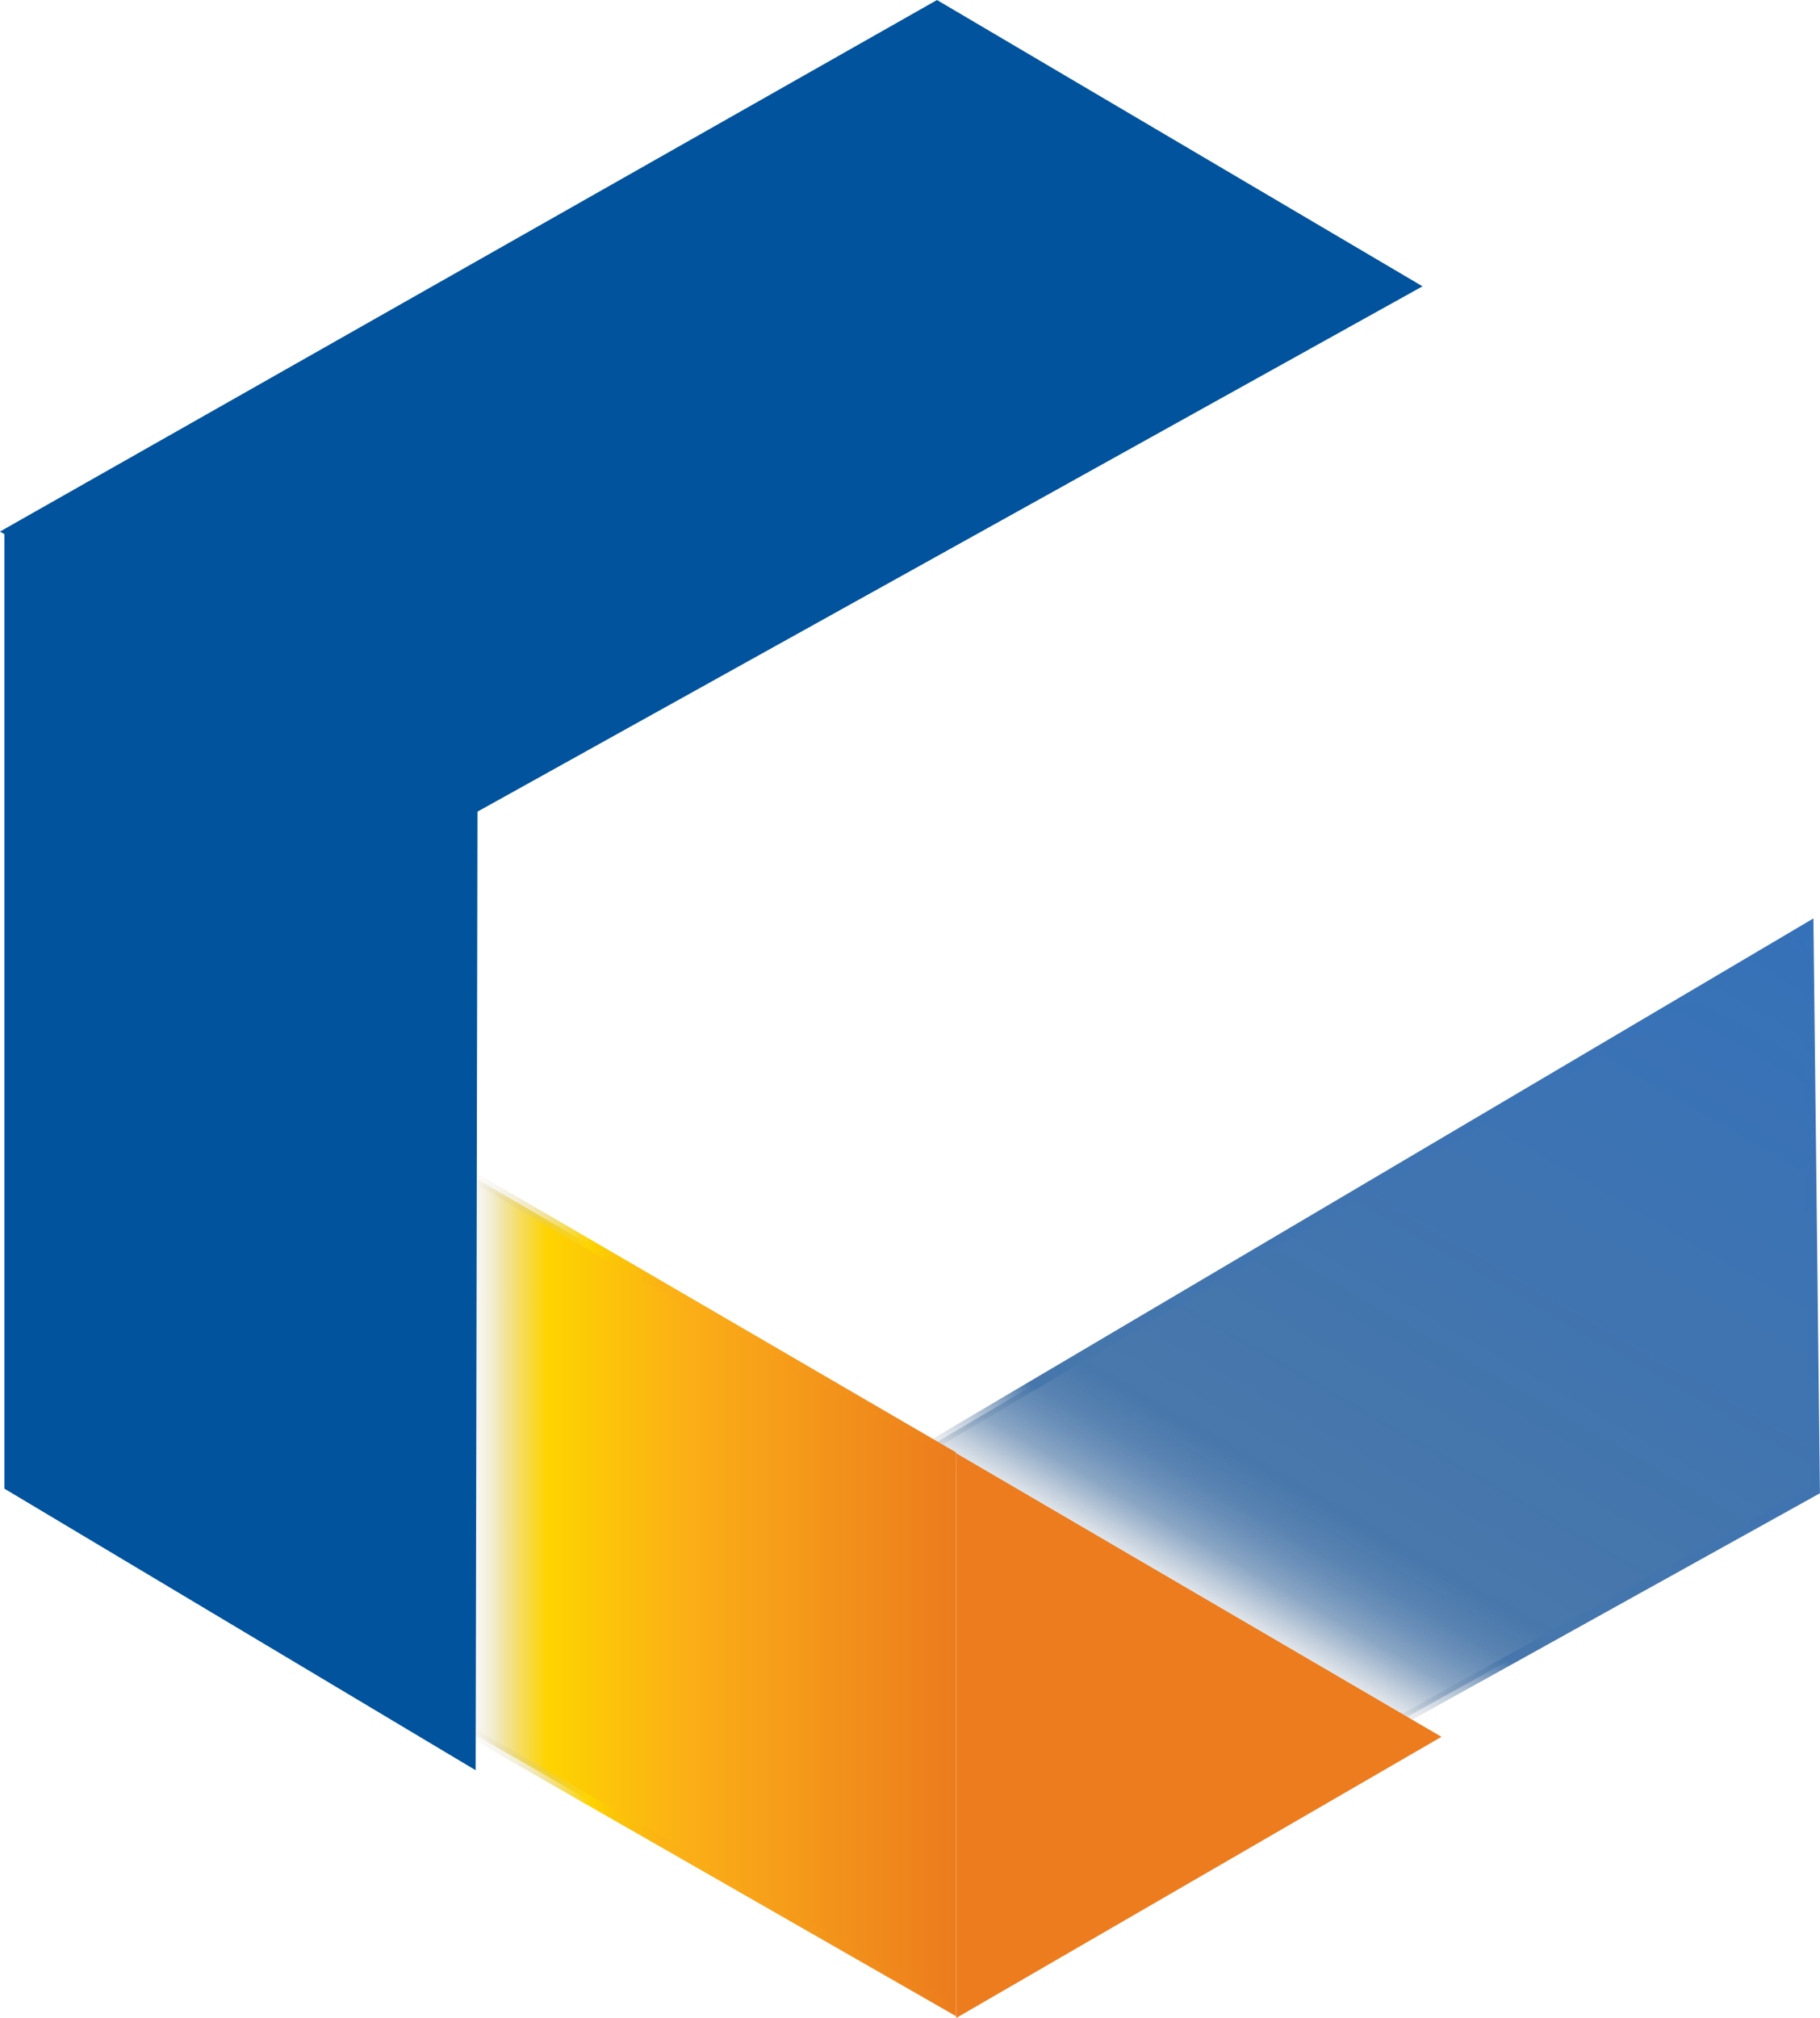
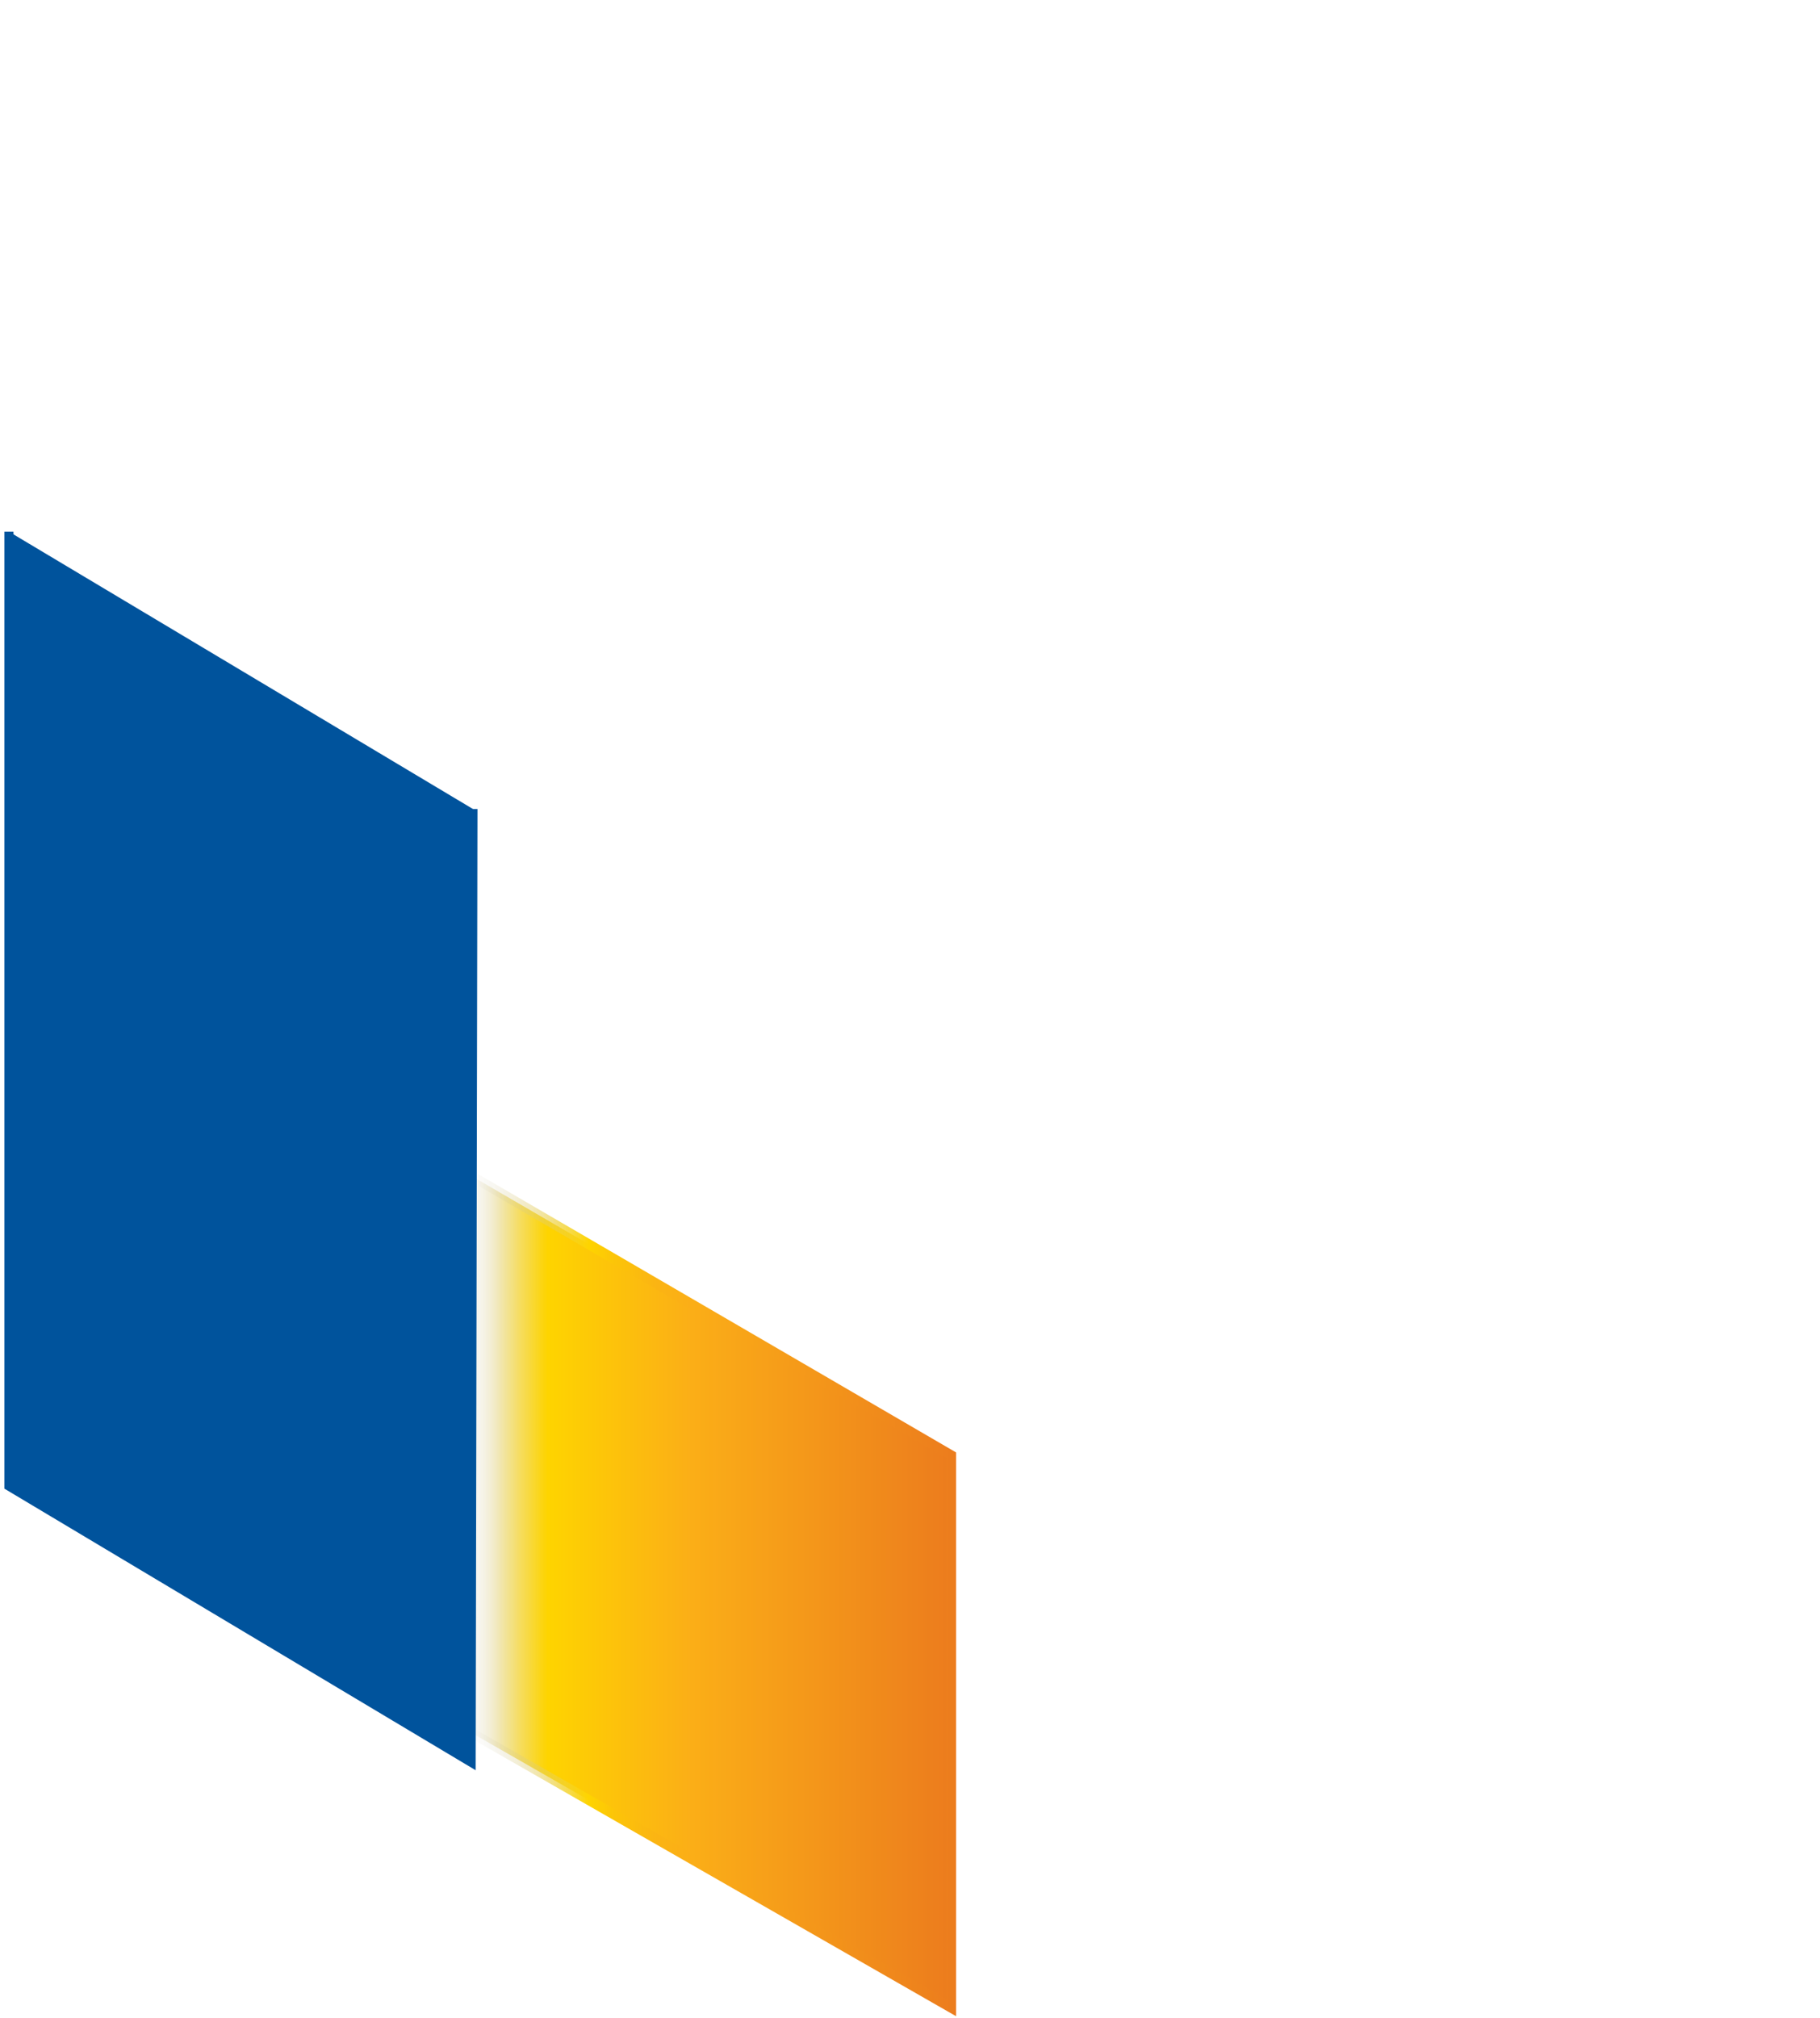
<svg xmlns="http://www.w3.org/2000/svg" id="_图层_2" data-name="图层 2" viewBox="0 0 201.53 223.37">
  <defs>
    <style>
      .cls-1 {
        fill: #00539c;
        stroke: #00539c;
      }

      .cls-1, .cls-2, .cls-3, .cls-4 {
        stroke-miterlimit: 10;
      }

      .cls-2 {
        fill: url(#_未命名的渐变_31);
        stroke: url(#_未命名的渐变_56);
      }

      .cls-2, .cls-3, .cls-4 {
        stroke-width: 1.1px;
      }

      .cls-3 {
        fill: #ec7c1d;
        stroke: #ec7c1d;
      }

      .cls-4 {
        fill: url(#_未命名的渐变_44);
        stroke: url(#_未命名的渐变_46);
      }
    </style>
    <linearGradient id="_未命名的渐变_44" data-name="未命名的渐变 44" x1="139.39" y1="183.68" x2="189.71" y2="96.52" gradientTransform="translate(.04 -.1) rotate(.03)" gradientUnits="userSpaceOnUse">
      <stop offset="0" stop-color="#ec7c1d" />
      <stop offset="0" stop-color="#fed400" />
      <stop offset="0" stop-color="#fbae17" />
      <stop offset="0" stop-color="#ccc" stop-opacity="0" />
      <stop offset="0" stop-color="#c9cacb" stop-opacity=".02" />
      <stop offset=".02" stop-color="#aab6c3" stop-opacity=".25" />
      <stop offset=".04" stop-color="#90a5bd" stop-opacity=".45" />
      <stop offset=".06" stop-color="#7896b7" stop-opacity=".62" />
      <stop offset=".08" stop-color="#668ab2" stop-opacity=".76" />
      <stop offset=".11" stop-color="#5781af" stop-opacity=".87" />
      <stop offset=".14" stop-color="#4d7aac" stop-opacity=".94" />
      <stop offset=".18" stop-color="#4777ab" stop-opacity=".99" />
      <stop offset=".27" stop-color="#4676ab" />
      <stop offset="1" stop-color="#3571b9" />
    </linearGradient>
    <linearGradient id="_未命名的渐变_46" data-name="未命名的渐变 46" x1="138.99" y1="184.09" x2="190.13" y2="95.5" gradientTransform="translate(.04 -.1) rotate(.03)" gradientUnits="userSpaceOnUse">
      <stop offset="0" stop-color="#ec7c1d" />
      <stop offset="0" stop-color="#fed400" />
      <stop offset="0" stop-color="#fbae17" />
      <stop offset="0" stop-color="#ccc" stop-opacity="0" />
      <stop offset=".14" stop-color="#4676ab" />
      <stop offset="1" stop-color="#3571b9" />
    </linearGradient>
    <linearGradient id="_未命名的渐变_31" data-name="未命名的渐变 31" x1="52.17" y1="176.31" x2="105.32" y2="176.31" gradientUnits="userSpaceOnUse">
      <stop offset="0" stop-color="#375a8d" />
      <stop offset="0" stop-color="#ccc" stop-opacity="0" />
      <stop offset="0" stop-color="#cfccbe" stop-opacity=".07" />
      <stop offset=".04" stop-color="#ddce85" stop-opacity=".35" />
      <stop offset=".07" stop-color="#e8d055" stop-opacity=".58" />
      <stop offset=".1" stop-color="#f2d230" stop-opacity=".76" />
      <stop offset=".13" stop-color="#f8d316" stop-opacity=".89" />
      <stop offset=".15" stop-color="#fcd305" stop-opacity=".97" />
      <stop offset=".16" stop-color="#fed400" />
      <stop offset=".46" stop-color="#fbae17" />
      <stop offset="1" stop-color="#ec7c1d" />
    </linearGradient>
    <linearGradient id="_未命名的渐变_56" data-name="未命名的渐变 56" x1="51.62" y1="176.3" x2="105.87" y2="176.3" gradientUnits="userSpaceOnUse">
      <stop offset="0" stop-color="#375a8d" />
      <stop offset="0" stop-color="#ccc" stop-opacity="0" />
      <stop offset=".02" stop-color="#ceccc0" stop-opacity=".06" />
      <stop offset=".07" stop-color="#d6cda1" stop-opacity=".21" />
      <stop offset=".13" stop-color="#e2cf70" stop-opacity=".45" />
      <stop offset=".2" stop-color="#f2d22d" stop-opacity=".78" />
      <stop offset=".25" stop-color="#fed400" />
      <stop offset=".3" stop-color="#fcc508" />
      <stop offset=".39" stop-color="#fbb413" />
      <stop offset=".46" stop-color="#fbae17" />
      <stop offset="1" stop-color="#ec7c1d" />
    </linearGradient>
  </defs>
  <g id="_图层_1-2" data-name="图层 1">
    <g>
-       <polygon class="cls-1" points="103.75 .58 .99 58.85 52.37 89.55 156.51 31.68 103.75 .58" />
-       <polygon class="cls-4" points="200.26 102.62 101.69 160.84 153.06 191.57 200.97 164.97 200.26 102.62" />
      <polygon class="cls-2" points="105.32 161.09 52.57 130.38 52.17 191.79 105.32 222.23 105.32 161.09" />
-       <polygon class="cls-3" points="158.52 192.25 106.43 222.42 106.43 161.82 158.52 192.25" />
      <polyline class="cls-1" points=".99 58.85 .99 164.5 52.17 195.07 52.37 89.55" />
    </g>
  </g>
</svg>